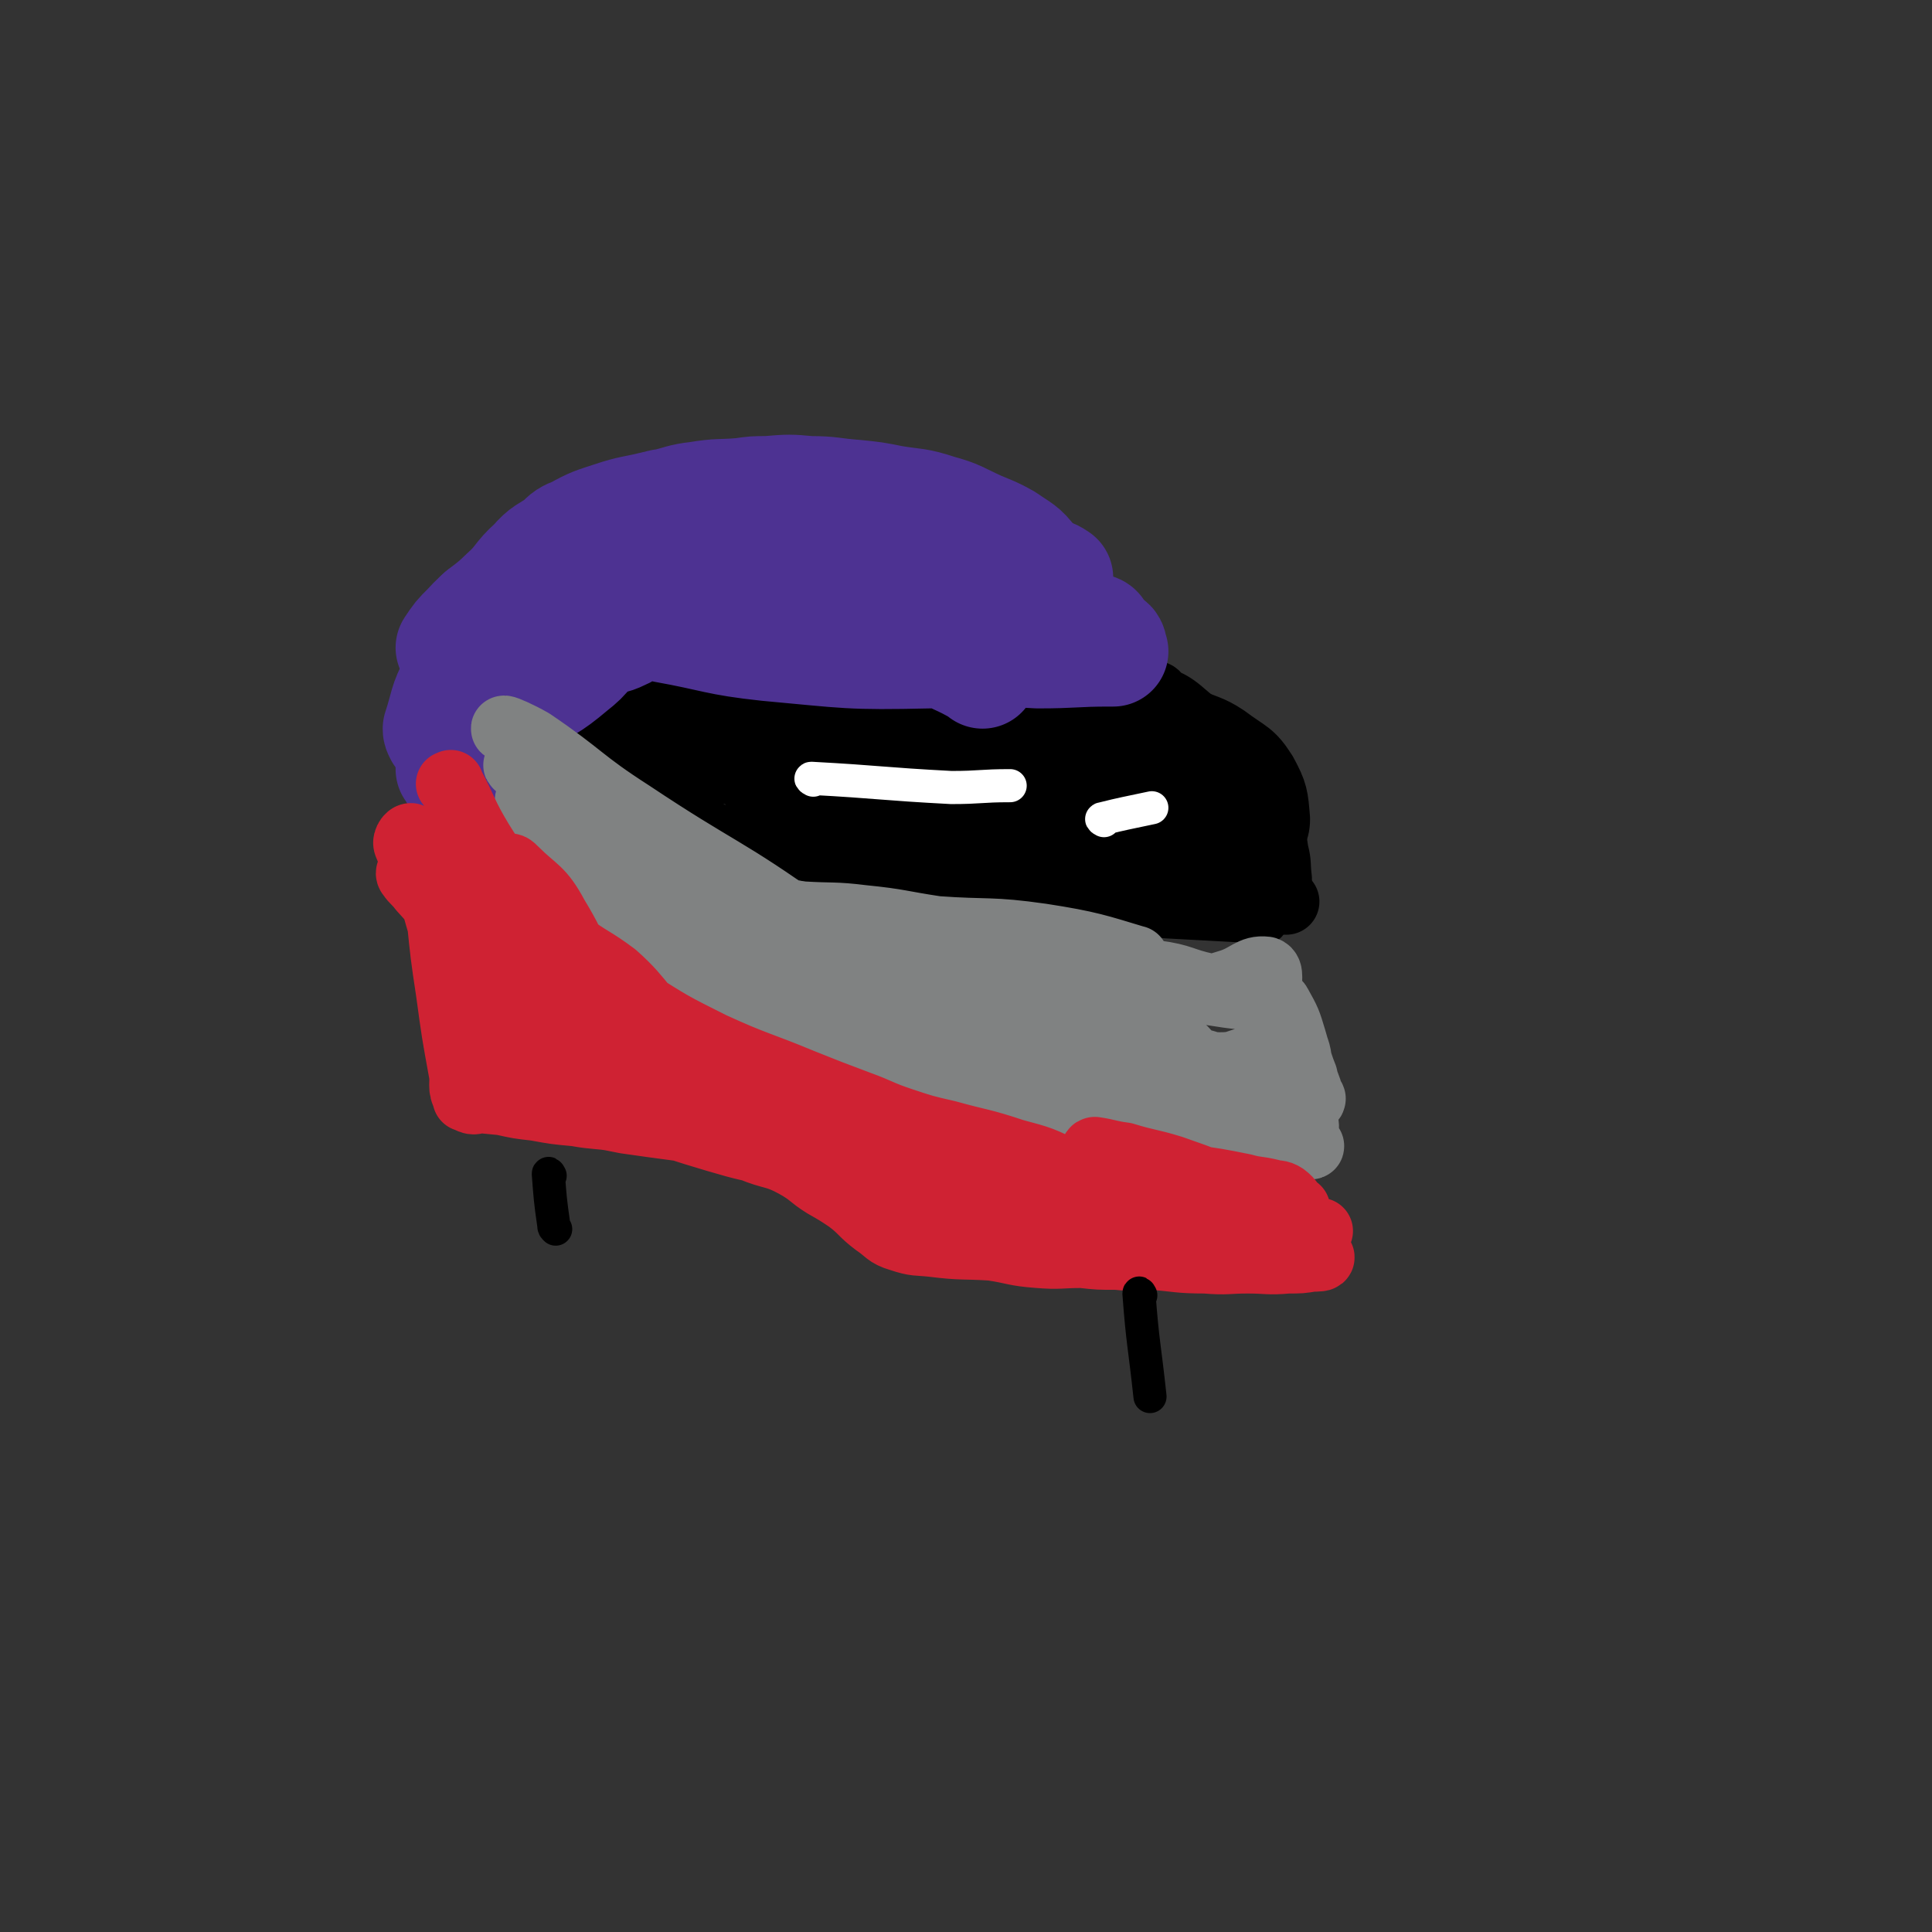
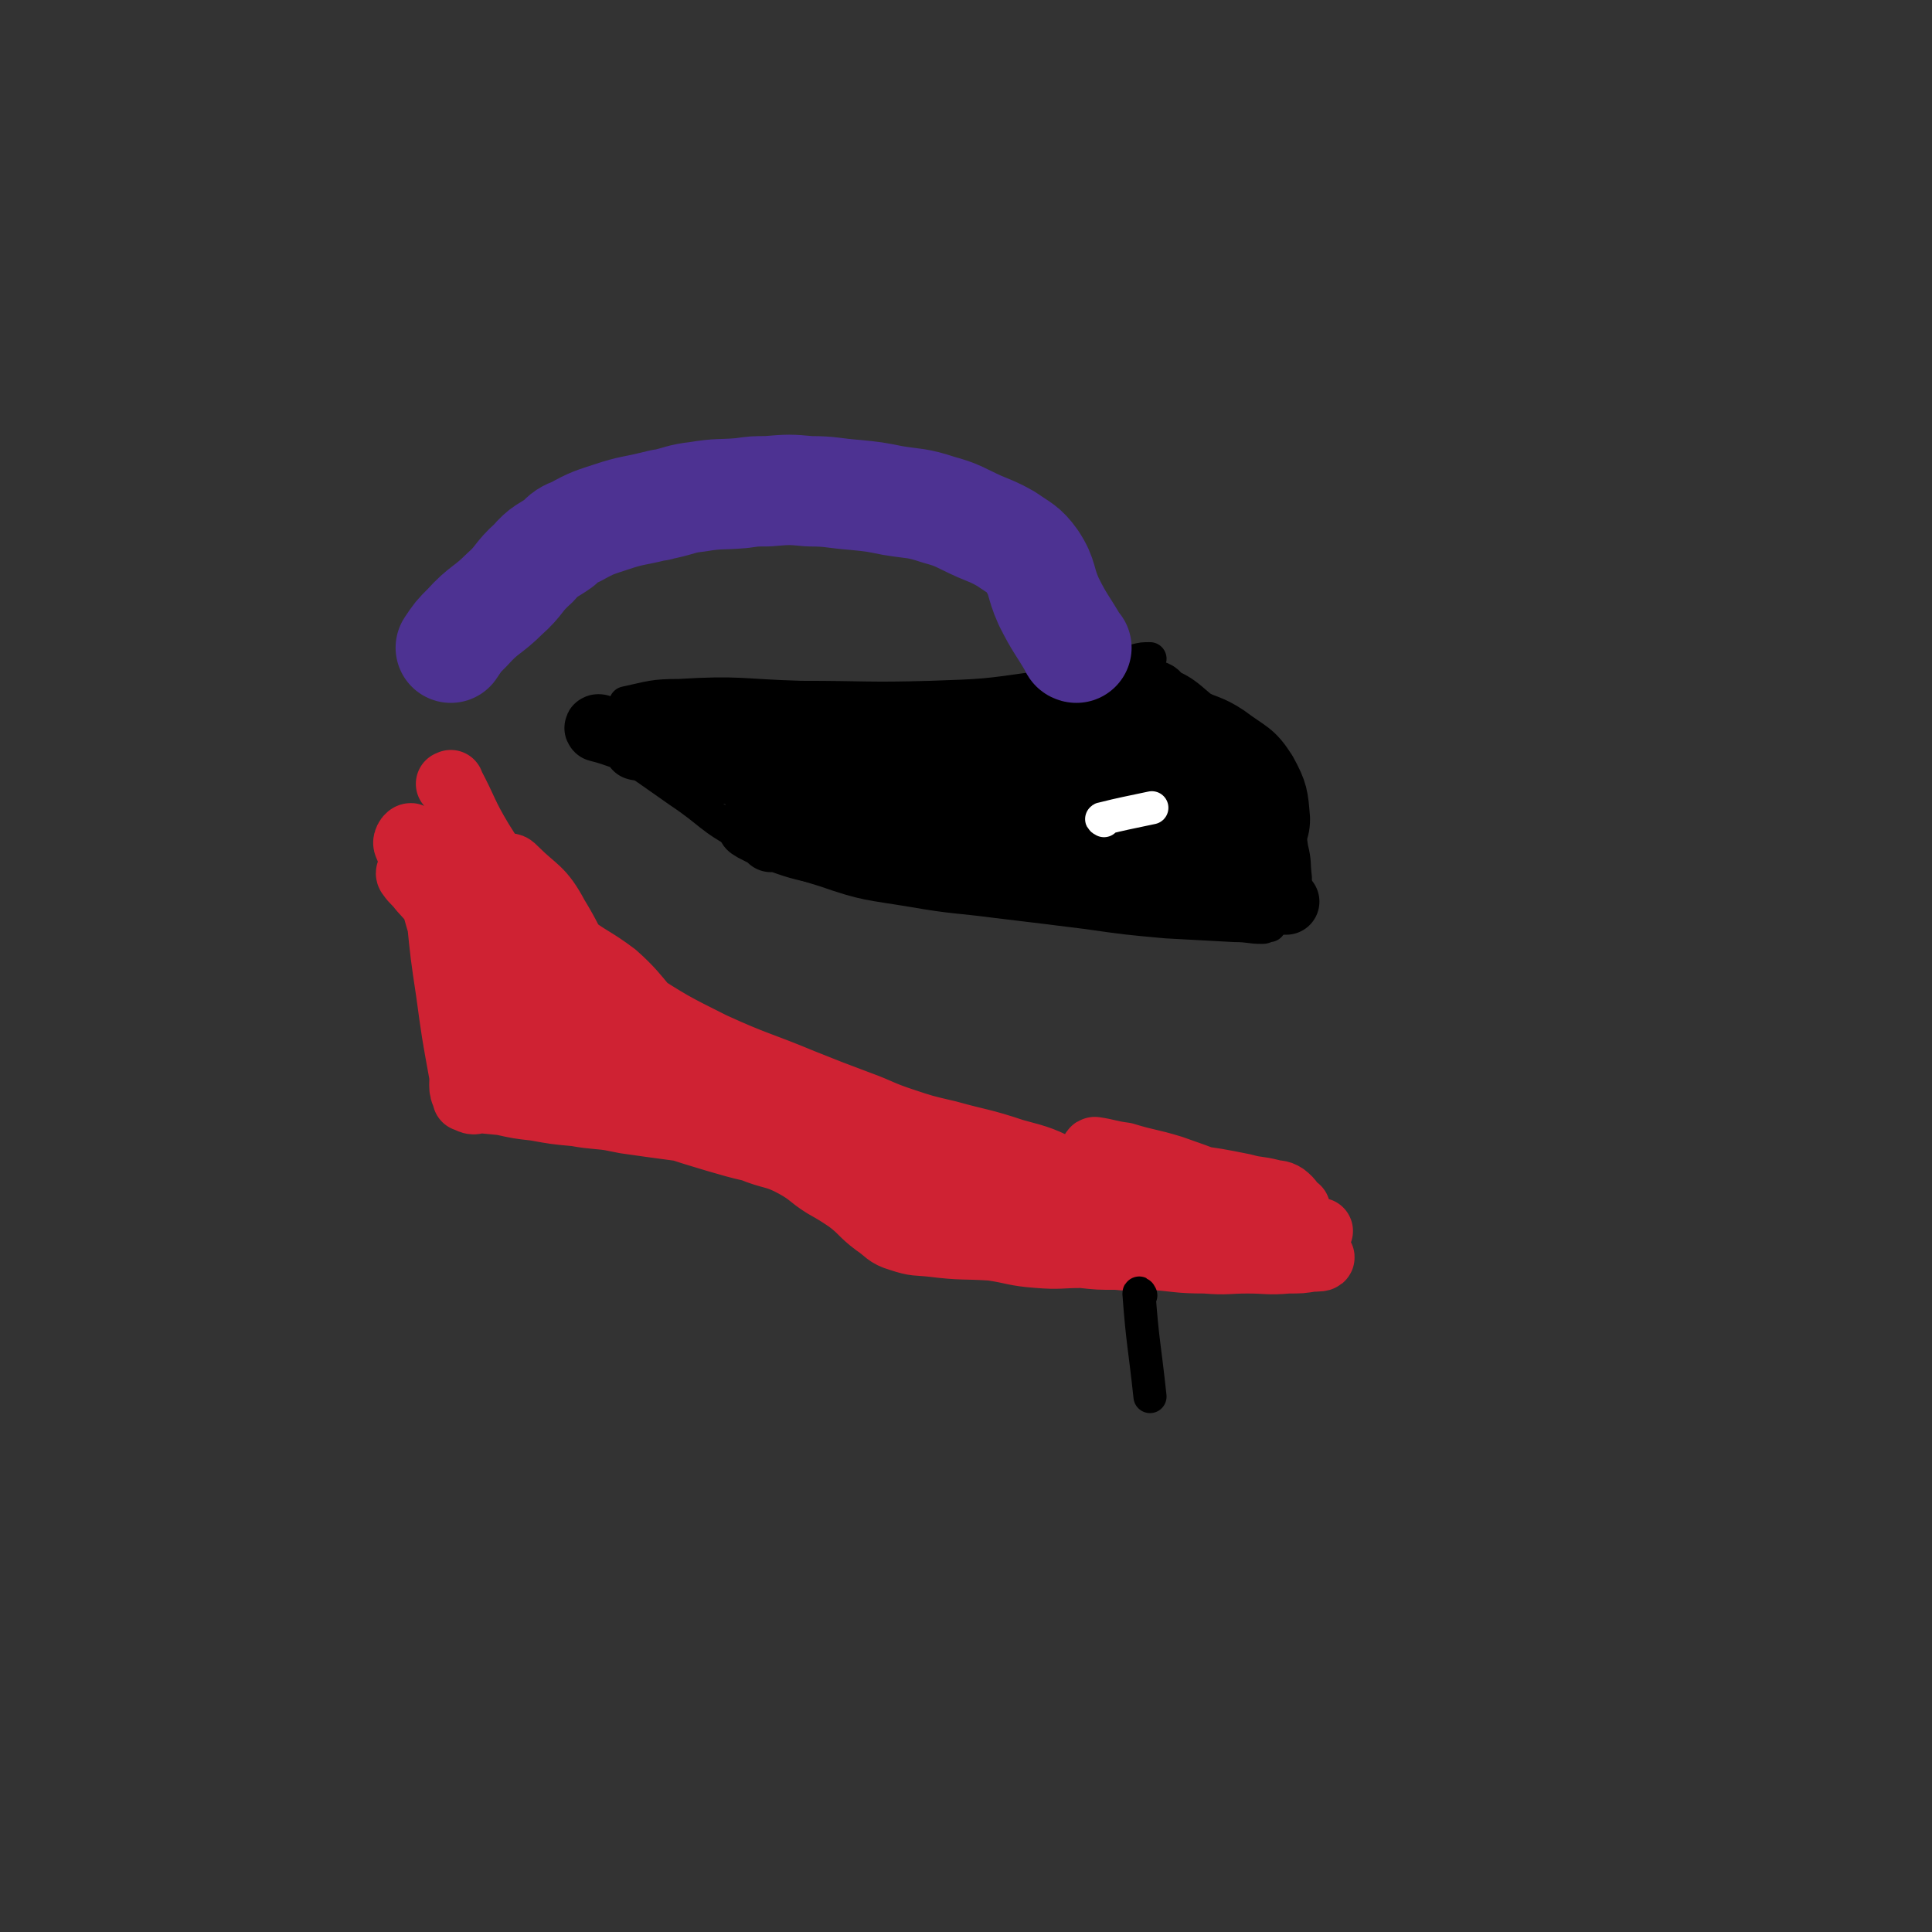
<svg xmlns="http://www.w3.org/2000/svg" viewBox="0 0 1050 1050" version="1.1">
  <rect x="0" y="0" width="1050" height="1050" fill="#333333" stroke="none" />
  <g fill="none" stroke="#000000" stroke-width="18" stroke-linecap="round" stroke-linejoin="round">
    <path d="M341,383c0,0 -1,-1 -1,-1 14,-3 15,-4 29,-4 33,-2 33,0 66,1 36,0 36,1 71,0 29,-1 29,-1 57,-5 18,-2 18,-2 34,-7 11,-3 10,-5 20,-8 4,-1 4,-1 8,-1 " />
    <path d="M329,403c0,0 -1,-1 -1,-1 20,13 21,14 41,28 18,12 16,14 35,24 21,12 21,12 44,19 23,8 24,7 48,11 23,4 23,3 46,6 25,3 25,3 49,6 21,3 21,3 43,5 19,1 19,1 37,2 8,0 8,1 15,1 2,0 2,-1 4,-1 " />
    <path d="M624,380c0,0 -2,-1 -1,-1 15,6 17,5 32,12 15,8 18,7 29,20 9,9 7,11 12,23 4,13 4,13 6,27 2,8 1,8 2,16 0,3 0,3 0,7 " />
  </g>
  <g fill="none" stroke="#000000" stroke-width="36" stroke-linecap="round" stroke-linejoin="round">
    <path d="M413,431c0,0 -2,-1 -1,-1 31,1 32,1 64,3 32,2 32,1 63,7 25,4 25,3 48,11 9,4 8,6 17,11 1,0 2,0 2,0 -3,-3 -4,-3 -8,-5 -22,-9 -22,-9 -45,-16 -35,-11 -35,-12 -71,-21 -20,-5 -25,-5 -40,-8 -2,0 3,1 5,2 26,10 25,12 51,21 36,12 36,12 73,20 14,3 19,2 29,3 2,0 -3,-2 -7,-3 -23,-8 -23,-9 -46,-16 -32,-9 -32,-8 -64,-16 -15,-4 -21,-4 -30,-7 -2,-1 3,-1 7,0 31,5 31,7 62,12 31,6 31,6 62,10 9,1 19,1 18,0 -3,-2 -13,-4 -26,-6 -34,-5 -34,-3 -69,-8 -37,-6 -37,-6 -74,-13 -16,-3 -16,-4 -33,-7 -1,0 -4,-1 -3,0 10,3 13,2 26,7 19,6 19,7 38,15 13,4 13,4 26,9 2,1 7,3 5,3 -9,-1 -14,-2 -27,-4 -29,-5 -29,-5 -57,-12 -25,-6 -25,-7 -48,-15 -7,-2 -15,-6 -14,-6 2,0 10,3 20,6 36,10 36,9 72,20 24,7 24,8 48,16 5,2 11,3 11,4 0,0 -6,-1 -12,-2 -17,-5 -17,-6 -35,-12 -29,-9 -29,-9 -57,-18 -17,-6 -22,-8 -34,-13 -2,-1 3,-1 6,0 19,6 19,7 38,14 23,9 22,10 46,19 7,2 14,5 15,4 0,-2 -6,-6 -14,-10 -19,-10 -18,-10 -38,-18 -16,-6 -17,-5 -33,-10 0,0 0,0 0,0 16,2 16,1 31,5 29,8 28,10 56,18 14,3 19,4 29,5 2,0 -1,-3 -3,-4 -17,-5 -17,-5 -34,-7 -32,-5 -32,-4 -63,-7 -20,-2 -20,-1 -40,-4 -4,0 -10,-1 -9,-1 2,0 7,0 14,1 26,4 26,4 52,8 15,2 15,3 30,6 2,0 5,0 4,0 -1,-1 -4,-1 -9,-1 -19,-4 -19,-5 -38,-9 -23,-4 -23,-2 -46,-7 -15,-3 -16,-5 -28,-8 -1,-1 1,-1 2,0 24,4 24,2 48,9 34,10 34,10 68,23 14,6 14,7 27,14 2,1 5,2 3,2 -7,-4 -10,-6 -20,-11 -16,-9 -15,-11 -31,-18 -12,-5 -13,-4 -25,-8 -11,-2 -11,-2 -21,-4 -6,-1 -6,-1 -11,-2 -5,-1 -5,-1 -11,-2 -8,-2 -13,-3 -16,-3 -2,-1 3,1 7,2 16,3 16,2 33,5 32,6 32,5 64,12 22,5 22,6 44,13 5,2 5,2 10,5 2,0 4,1 3,1 -7,-1 -9,-2 -19,-3 -27,-5 -27,-6 -55,-11 -25,-4 -25,-2 -51,-6 -6,-1 -14,-4 -11,-4 7,-1 15,0 30,2 43,5 43,7 85,12 39,4 39,4 79,6 6,0 14,-1 12,-1 -5,-1 -13,0 -26,-2 -36,-5 -36,-6 -72,-11 -22,-4 -23,-3 -45,-7 -1,0 -1,-1 0,-1 30,0 31,1 61,2 45,0 45,0 90,0 19,-1 32,-1 37,-1 3,-1 -11,1 -22,0 -38,-5 -38,-7 -77,-12 -35,-4 -35,-3 -71,-6 -8,-1 -19,-1 -15,-1 9,0 21,0 42,1 43,1 43,1 86,4 29,2 29,3 59,6 5,0 13,0 10,1 -9,0 -17,0 -34,0 -52,-3 -52,-3 -103,-6 -33,-2 -33,-3 -65,-4 -3,-1 -9,-1 -6,0 29,2 35,2 69,4 53,5 53,5 105,10 29,2 29,2 58,4 7,0 7,0 13,1 1,0 0,0 -1,0 -6,-2 -5,-3 -11,-4 -18,-4 -19,-4 -37,-6 -25,-4 -25,-4 -51,-7 -9,-1 -20,-1 -19,0 2,0 13,0 25,1 18,0 18,0 36,0 8,-1 8,0 16,-2 5,-1 5,-2 11,-3 6,-1 6,0 12,1 1,0 2,0 2,0 0,0 -1,-1 -1,0 10,5 12,4 21,10 12,9 14,8 21,19 6,11 6,13 7,25 0,8 -3,8 -6,17 -1,3 -1,7 -2,6 -7,-9 -6,-14 -14,-27 -10,-16 -10,-16 -22,-31 -10,-11 -11,-11 -23,-20 -7,-7 -9,-5 -16,-12 -2,-2 -2,-6 -1,-5 0,0 1,3 3,7 9,14 10,14 18,28 12,20 12,20 23,40 6,12 7,12 12,25 2,5 0,5 1,10 0,1 0,2 0,2 -2,-1 -3,-2 -6,-5 -11,-13 -11,-13 -21,-26 -14,-17 -13,-18 -26,-34 -10,-11 -10,-11 -21,-21 -5,-4 -9,-5 -10,-8 -1,-2 3,0 7,0 " />
    <path d="M589,383c0,0 -2,-1 -1,-1 19,7 23,3 40,14 13,9 11,13 22,26 9,12 11,12 18,25 3,6 0,7 2,12 0,2 4,3 3,2 -6,-11 -9,-12 -17,-25 -8,-15 -4,-18 -14,-31 -9,-12 -11,-10 -23,-20 -8,-6 -8,-5 -16,-11 -3,-2 -8,-5 -6,-4 4,2 8,5 17,10 17,9 20,6 34,19 10,9 9,11 14,24 4,11 1,12 4,24 0,4 0,5 2,8 0,2 4,2 3,1 -5,-14 -5,-17 -14,-32 -8,-13 -12,-11 -21,-24 -5,-8 -2,-9 -7,-17 -3,-5 -5,-5 -8,-8 -1,-1 0,0 1,1 10,6 12,4 21,12 12,10 12,11 21,24 8,12 8,13 13,26 3,9 4,10 3,18 -2,5 -5,3 -9,7 -1,1 -1,2 -1,1 -6,-17 -5,-18 -12,-36 -5,-14 -4,-15 -12,-28 -5,-9 -7,-9 -14,-17 -3,-3 -2,-7 -7,-6 -15,0 -15,5 -31,7 -20,3 -20,2 -40,4 -12,0 -12,0 -24,1 -5,0 -11,0 -9,0 3,2 10,0 20,4 30,11 29,13 58,25 28,12 28,13 56,23 10,4 21,5 22,7 0,1 -11,0 -21,0 -21,0 -21,0 -42,0 -36,-2 -36,-2 -73,-5 -29,-1 -29,-2 -58,-3 -9,-1 -18,-2 -18,0 1,1 9,3 19,6 29,7 29,6 58,12 24,5 24,4 48,8 12,2 12,2 23,5 4,0 9,2 7,3 -8,2 -13,2 -26,2 -33,0 -34,2 -66,-3 -34,-5 -34,-7 -67,-17 -10,-3 -18,-7 -20,-8 0,-1 8,2 15,4 30,9 30,10 60,16 36,8 37,6 74,11 13,2 18,2 27,3 2,0 -3,-2 -6,-3 -8,-2 -8,-2 -17,-3 -23,-4 -23,-4 -46,-8 -28,-5 -28,-4 -56,-10 -15,-4 -15,-5 -30,-9 -10,-3 -13,-3 -21,-6 -1,0 2,-1 4,0 9,1 9,1 17,3 15,4 15,6 30,9 31,5 31,3 62,7 16,2 16,2 33,3 10,1 10,1 20,2 8,0 9,0 15,1 1,0 -1,0 -1,0 -27,-2 -27,-1 -53,-5 -29,-3 -29,-4 -57,-9 -9,-2 -9,-3 -18,-5 " />
    <path d="M569,477c0,0 -2,-1 -1,-1 25,0 27,-1 53,0 20,2 19,4 39,6 9,1 9,0 19,1 7,0 7,0 13,0 1,0 3,0 2,0 -13,-1 -14,-1 -29,-1 -17,-1 -17,0 -34,0 -9,-1 -9,-1 -18,-1 -5,-1 -11,-1 -9,0 6,1 12,1 25,3 19,2 19,3 38,4 14,2 14,1 28,2 2,0 5,0 4,0 -9,0 -12,0 -25,0 -27,-2 -27,-1 -54,-4 -25,-2 -25,-3 -50,-6 -28,-3 -28,-3 -56,-6 -16,-1 -16,0 -33,-2 -8,-2 -8,-3 -16,-5 -9,-2 -9,-1 -17,-4 -14,-3 -14,-3 -28,-8 -6,-3 -11,-6 -12,-6 -1,0 3,2 7,4 2,1 2,1 4,3 " />
  </g>
  <g fill="none" stroke="#4D3292" stroke-width="60" stroke-linecap="round" stroke-linejoin="round">
    <path d="M585,352c0,0 -1,0 -1,-1 -7,-12 -8,-12 -14,-24 -5,-11 -3,-13 -9,-22 -5,-7 -7,-7 -14,-12 -7,-4 -8,-4 -15,-7 -11,-5 -11,-6 -22,-9 -12,-4 -13,-3 -25,-5 -10,-2 -10,-2 -20,-3 -13,-1 -13,-2 -25,-2 -11,-1 -11,-1 -23,0 -7,0 -7,0 -14,1 -12,1 -12,0 -24,2 -9,1 -9,2 -18,4 -3,0 -2,1 -5,1 -12,3 -12,2 -24,6 -9,3 -10,3 -19,8 -5,2 -5,2 -9,6 -7,5 -8,4 -14,11 -9,8 -7,9 -16,17 -9,9 -11,8 -20,18 -5,5 -5,5 -9,11 " />
-     <path d="M534,366c0,0 0,-1 -1,-1 -12,-7 -13,-6 -25,-13 -15,-9 -13,-11 -28,-20 -18,-10 -18,-12 -37,-18 -23,-6 -23,-4 -47,-6 -21,-1 -22,0 -43,0 -9,0 -9,-1 -17,0 -2,1 -4,3 -3,3 17,-1 20,-1 39,-3 41,-4 41,-6 82,-10 30,-3 30,-4 60,-3 17,0 18,1 35,5 6,2 9,4 11,8 1,2 -3,3 -6,3 -18,3 -19,3 -37,4 -39,4 -39,5 -77,7 -36,2 -36,2 -71,2 -23,0 -23,-2 -46,-1 -7,0 -15,1 -14,1 2,0 11,0 21,0 34,-2 34,-2 68,-4 43,-3 43,-4 86,-6 30,-1 30,1 59,0 13,-1 13,-2 26,-2 3,0 3,0 6,2 0,0 0,1 0,1 -14,5 -14,7 -29,10 -28,5 -29,4 -58,6 -36,2 -36,0 -73,1 -27,2 -27,3 -55,5 -9,1 -18,1 -19,0 -2,-1 7,-3 14,-3 28,-1 28,1 57,2 49,2 49,2 98,3 33,0 33,-2 65,0 11,0 13,0 21,3 2,1 1,4 -1,4 -9,3 -10,1 -21,2 -34,3 -34,6 -69,7 -44,1 -44,0 -88,-4 -28,-3 -28,-5 -56,-10 -8,-2 -15,-2 -16,-2 -1,-1 6,0 12,0 28,3 28,4 55,5 47,2 47,2 94,3 37,0 37,-2 73,-1 12,0 13,0 23,3 3,1 2,3 3,5 0,0 -1,0 -2,0 -19,0 -19,1 -39,1 -37,-2 -37,-2 -74,-5 -42,-4 -41,-5 -84,-10 -34,-3 -34,-4 -68,-6 -26,-2 -26,-1 -53,-1 -12,0 -24,1 -24,1 0,-1 11,-3 23,-3 20,-1 20,0 41,1 28,1 28,2 57,2 29,0 29,-2 57,-2 11,0 11,1 22,2 5,1 5,2 10,3 2,0 4,0 3,0 -12,-4 -13,-6 -27,-7 -24,-2 -25,-1 -49,0 -22,2 -22,2 -44,6 -16,3 -16,4 -31,9 -9,3 -9,5 -18,8 -5,2 -6,1 -11,3 -5,3 -5,3 -9,7 -5,5 -4,6 -9,10 -2,1 -2,0 -4,1 0,0 -1,0 -1,0 6,-7 6,-9 13,-14 7,-4 8,-3 16,-5 7,-2 7,-1 14,-3 5,-1 5,-1 10,-3 7,-2 8,-1 14,-4 3,-1 3,-3 5,-5 0,0 0,1 0,1 -7,0 -7,-2 -14,0 -15,5 -16,4 -30,13 -13,7 -14,8 -24,18 -8,8 -5,11 -12,19 -6,7 -18,11 -15,10 7,-4 17,-9 34,-19 15,-9 16,-8 29,-19 9,-7 9,-9 14,-18 3,-5 6,-8 3,-11 -7,-6 -12,-9 -22,-7 -12,2 -14,5 -24,15 -11,11 -10,13 -19,27 -9,14 -10,14 -16,30 -4,8 -2,11 -2,19 0,1 1,-1 2,-2 8,-11 8,-10 14,-22 7,-12 8,-12 11,-25 3,-9 2,-10 2,-20 0,-2 -1,-4 -2,-4 -2,0 -3,2 -6,4 -10,11 -11,10 -19,22 -6,11 -5,13 -9,25 0,1 0,1 1,3 " />
  </g>
  <g fill="none" stroke="#808282" stroke-width="36" stroke-linecap="round" stroke-linejoin="round">
-     <path d="M582,596c0,0 0,-1 -1,-1 -13,2 -14,1 -27,5 -2,0 -4,3 -2,3 14,3 16,2 32,3 42,3 42,4 84,6 19,2 35,4 39,2 3,-2 -12,-7 -26,-10 -62,-11 -63,-8 -126,-19 -57,-9 -57,-10 -113,-20 -10,-2 -25,-5 -20,-5 19,2 35,4 69,9 45,7 45,9 90,16 11,1 27,2 22,-1 -18,-10 -34,-15 -68,-25 -67,-21 -68,-20 -136,-37 -26,-6 -53,-10 -53,-9 0,0 27,5 53,11 74,18 73,19 147,37 35,8 49,11 71,15 5,0 -8,-5 -16,-8 -50,-16 -49,-19 -100,-31 -58,-14 -59,-12 -118,-20 -16,-3 -40,-5 -33,-2 17,5 40,8 81,17 73,16 73,18 146,32 33,6 47,8 66,8 6,0 -7,-5 -16,-8 -47,-17 -47,-18 -96,-32 -64,-18 -64,-16 -129,-32 -30,-7 -50,-10 -59,-14 -5,-1 16,1 31,4 57,11 58,8 114,25 53,16 51,21 103,41 15,5 25,9 30,10 3,1 -7,-4 -15,-7 -40,-16 -39,-19 -80,-31 -58,-17 -59,-15 -119,-26 -28,-6 -37,-5 -56,-7 -4,-1 5,-1 10,0 38,10 39,8 76,21 54,19 52,23 106,43 18,6 21,7 37,9 2,1 1,-3 -1,-4 -15,-8 -16,-6 -33,-12 -36,-13 -35,-15 -72,-27 -40,-13 -41,-11 -82,-23 -25,-8 -26,-6 -51,-17 -12,-5 -12,-7 -23,-14 -11,-7 -12,-6 -21,-15 -7,-9 -10,-12 -10,-20 -1,-4 5,-5 9,-3 15,8 13,13 30,22 38,22 40,18 79,38 31,16 30,17 60,34 11,6 13,4 22,12 3,2 3,6 3,7 -1,1 -3,-1 -6,-3 -18,-13 -16,-15 -35,-26 -34,-20 -37,-14 -70,-35 -33,-21 -32,-23 -63,-49 -17,-13 -15,-15 -31,-29 -5,-5 -12,-8 -11,-8 1,0 8,3 15,7 28,19 26,21 54,39 48,32 50,29 96,62 28,20 26,22 52,44 7,6 7,7 14,12 1,1 2,0 1,-1 -6,-8 -6,-10 -15,-17 -24,-19 -24,-20 -51,-35 -30,-16 -32,-13 -62,-28 -29,-14 -30,-13 -57,-31 -16,-11 -14,-13 -30,-26 -5,-3 -12,-7 -10,-6 4,3 11,7 22,14 21,17 19,20 42,34 38,24 40,21 79,43 25,15 25,16 50,32 13,9 12,10 26,18 12,7 12,6 25,12 5,2 5,2 10,5 0,0 0,1 0,1 0,0 0,0 0,-1 -14,-6 -15,-5 -29,-12 -22,-11 -20,-14 -43,-24 -26,-11 -27,-8 -54,-17 -24,-7 -24,-8 -49,-15 -16,-4 -17,-3 -33,-8 -9,-3 -9,-4 -17,-9 -2,-2 -3,-4 -2,-4 4,-1 6,0 11,2 21,6 21,6 42,13 32,12 33,11 64,26 27,13 25,18 52,31 19,8 20,6 39,10 19,4 19,3 38,5 14,1 14,0 28,0 13,1 13,1 26,0 10,0 10,0 20,-2 2,0 5,0 4,-1 -8,-6 -11,-8 -23,-12 -27,-8 -27,-6 -55,-13 -33,-9 -33,-9 -66,-19 -22,-6 -21,-7 -43,-14 -6,-2 -10,-3 -12,-2 -1,0 3,3 7,4 13,1 13,0 26,1 21,1 21,1 42,2 26,1 26,1 52,2 14,0 14,0 29,1 10,0 10,1 21,2 3,0 9,0 7,0 -20,-6 -25,-8 -51,-12 -28,-4 -29,-2 -57,-4 -20,-3 -20,-4 -40,-6 -16,-2 -17,-1 -33,-2 -14,-2 -14,-2 -28,-3 -9,-1 -9,-1 -19,-1 -3,-1 -6,-2 -7,-2 0,0 3,0 6,1 12,2 12,3 25,5 17,4 17,3 33,6 22,3 22,4 43,7 27,4 27,2 54,6 17,2 17,3 34,7 13,2 13,4 26,6 12,2 13,-1 25,0 15,2 14,4 28,7 14,3 14,3 27,6 4,1 4,1 8,2 2,1 3,0 4,2 5,9 5,9 8,19 3,10 2,10 6,20 1,5 2,5 3,10 1,1 2,3 1,2 -5,-5 -8,-5 -13,-13 -6,-12 -5,-13 -8,-28 -2,-8 -1,-9 -2,-18 -1,-5 1,-10 -2,-11 -8,-1 -10,4 -20,7 -13,4 -13,4 -27,9 -15,4 -15,6 -31,9 -15,3 -15,2 -30,3 -12,1 -12,2 -23,1 -3,0 -7,0 -6,-1 0,-2 3,-3 6,-4 14,-5 14,-5 29,-8 12,-3 12,-3 24,-4 12,-2 12,-3 25,-3 14,1 14,2 28,4 12,2 13,1 25,4 4,1 5,2 8,6 4,6 4,6 6,13 3,9 4,9 4,18 -1,6 -7,6 -6,12 1,8 6,7 9,16 2,5 -1,6 1,11 0,2 4,3 2,3 -10,2 -12,2 -25,2 -12,0 -12,0 -24,-1 -14,0 -14,1 -28,0 -11,0 -11,0 -23,-1 -2,0 -2,1 -4,0 -12,-2 -12,-2 -23,-4 -12,-3 -12,-3 -24,-5 -11,-2 -11,-1 -23,-3 -10,-1 -10,-1 -21,-3 -11,-2 -12,-2 -23,-4 -8,-1 -8,-2 -16,-4 -10,-2 -10,-2 -20,-4 -8,-2 -8,-2 -17,-5 -8,-3 -8,-3 -16,-7 -13,-6 -14,-4 -25,-12 -13,-8 -13,-9 -22,-20 -8,-9 -6,-10 -13,-20 -5,-7 -5,-6 -10,-12 0,-1 -1,-1 -1,-1 6,3 7,4 13,7 20,10 19,11 40,20 24,11 23,12 49,20 30,9 30,9 61,14 29,5 29,2 58,5 15,2 15,4 30,5 13,1 13,0 26,-2 14,-1 14,-2 28,-5 11,-3 11,-3 21,-6 6,-2 12,-3 11,-4 -1,0 -7,2 -13,3 -7,2 -7,3 -15,3 -6,0 -6,-1 -11,-2 -8,-1 -7,-2 -15,-3 -8,-2 -9,-3 -16,-2 -2,0 -1,3 -2,5 " />
-   </g>
+     </g>
  <g fill="none" stroke="#CF2233" stroke-width="36" stroke-linecap="round" stroke-linejoin="round">
    <path d="M267,493c0,0 -1,-2 -1,-1 20,30 22,30 41,62 9,13 6,15 13,29 4,7 4,7 8,12 1,2 4,4 3,3 -8,-11 -11,-14 -20,-28 -14,-21 -13,-22 -27,-43 -12,-17 -13,-16 -25,-33 -3,-4 -5,-6 -6,-9 0,-2 3,-2 5,-1 3,1 3,2 5,5 12,13 13,13 24,28 16,21 15,22 30,44 9,14 9,14 17,28 1,3 -1,4 0,6 0,0 1,-1 1,-2 -5,-9 -6,-9 -12,-19 -12,-20 -10,-21 -23,-42 -10,-16 -9,-18 -22,-31 -9,-9 -12,-6 -23,-13 -4,-2 -4,-4 -8,-6 0,0 -1,1 0,2 9,9 11,7 19,17 14,18 14,19 25,39 9,17 7,18 14,36 1,5 2,8 2,10 0,1 -1,-2 -2,-4 -6,-11 -5,-11 -11,-23 -9,-19 -9,-19 -19,-37 -6,-12 -4,-14 -12,-23 -7,-8 -9,-6 -18,-11 -4,-3 -7,-7 -9,-5 -2,4 2,8 3,16 2,20 2,20 5,40 3,22 3,22 7,44 1,6 -1,8 2,13 1,2 6,4 6,1 1,-7 -3,-9 -5,-19 -5,-20 -7,-20 -10,-40 -2,-16 -3,-16 -2,-33 0,-8 1,-8 3,-17 1,-4 2,-8 3,-8 2,1 0,7 3,12 8,15 9,15 18,29 13,22 11,24 26,45 10,13 10,14 24,24 13,10 15,9 30,15 20,8 20,8 40,14 17,5 18,5 35,8 7,2 8,2 15,2 0,0 0,-1 0,-1 -4,-4 -4,-4 -10,-7 -18,-9 -18,-9 -37,-16 -21,-8 -22,-6 -42,-16 -15,-7 -16,-7 -28,-17 -10,-8 -10,-9 -17,-19 -8,-11 -6,-12 -13,-23 -3,-4 -4,-6 -7,-7 -1,-1 -1,2 0,3 12,14 12,15 26,28 18,16 16,19 37,30 28,15 30,12 61,22 27,8 27,6 54,14 12,4 12,6 24,10 13,4 13,4 27,8 19,5 19,3 38,8 12,3 11,4 23,8 8,3 7,4 15,7 10,2 10,1 20,4 6,2 5,4 11,5 12,2 12,2 24,2 13,1 13,1 26,1 9,1 9,0 19,0 5,1 9,3 11,1 1,-1 -2,-4 -6,-6 -15,-6 -16,-5 -32,-9 -17,-5 -17,-3 -34,-7 -15,-4 -14,-5 -29,-10 -16,-5 -16,-5 -32,-9 -20,-5 -20,-3 -41,-7 -19,-4 -19,-4 -37,-9 -16,-3 -16,-4 -32,-7 -19,-4 -19,-3 -38,-7 -13,-3 -13,-4 -26,-7 -13,-4 -13,-3 -26,-7 -11,-4 -12,-4 -22,-10 -12,-7 -12,-7 -22,-16 -7,-6 -5,-7 -11,-15 -6,-8 -5,-9 -12,-17 -8,-10 -8,-10 -17,-19 -6,-6 -6,-6 -13,-10 -6,-4 -6,-5 -12,-8 -9,-3 -10,-1 -18,-5 -4,-2 -4,-3 -8,-6 0,0 0,0 0,0 0,0 0,0 0,0 6,15 4,16 11,31 7,14 8,13 16,25 9,13 8,14 19,26 8,9 9,8 18,16 5,4 5,3 10,7 1,2 1,3 3,3 11,6 12,5 23,10 7,3 7,4 14,6 4,1 5,1 9,2 9,1 9,0 18,1 9,1 9,2 18,3 4,0 11,0 9,0 -7,0 -14,0 -28,-1 -10,0 -10,0 -19,-2 -9,-1 -9,-1 -18,-2 -12,-2 -12,-1 -23,-3 -11,-1 -11,-1 -22,-3 -9,-1 -9,-1 -18,-3 -10,-1 -11,-1 -20,-2 0,0 1,0 2,0 9,1 9,1 19,2 18,2 18,2 36,5 15,2 15,2 30,5 14,2 14,2 29,4 14,3 15,2 29,4 19,3 19,3 37,6 15,1 15,1 29,3 7,1 7,1 13,2 3,1 6,2 5,1 -2,0 -6,-1 -11,-3 -14,-5 -14,-5 -27,-11 -12,-5 -12,-7 -24,-11 -21,-8 -22,-5 -43,-13 -17,-7 -19,-6 -34,-17 -15,-12 -13,-15 -27,-29 -12,-12 -13,-12 -26,-23 -11,-9 -10,-11 -22,-19 -10,-6 -11,-4 -22,-10 -2,-1 -5,-5 -3,-5 6,0 11,0 18,5 12,8 11,9 21,21 16,21 15,22 31,43 11,15 11,16 23,30 5,6 5,6 12,11 4,3 10,8 9,6 -3,-5 -9,-10 -16,-21 -13,-20 -11,-21 -24,-40 -15,-21 -16,-21 -33,-40 -11,-12 -14,-11 -25,-22 -1,-2 -1,-5 0,-4 7,2 10,3 17,10 12,12 12,13 20,28 14,27 9,30 24,56 8,14 9,15 21,25 8,7 9,5 18,9 3,1 9,4 7,1 -7,-10 -14,-12 -25,-27 -13,-18 -12,-19 -24,-38 -12,-18 -11,-19 -24,-36 -8,-11 -11,-10 -17,-22 -3,-5 -1,-7 0,-11 1,-2 2,-1 4,1 11,11 14,10 22,25 14,23 11,25 22,50 10,21 8,23 21,42 5,7 8,4 15,10 1,1 2,3 2,2 -6,-6 -8,-7 -14,-15 -10,-12 -10,-12 -19,-25 -11,-17 -9,-18 -21,-34 -11,-16 -11,-16 -25,-29 -8,-8 -9,-7 -19,-12 -9,-4 -9,-4 -18,-6 -1,0 -1,1 -3,1 -5,-2 -5,-3 -10,-5 -5,-2 -6,-2 -10,-3 -1,0 -1,1 0,2 2,3 3,3 6,7 11,12 10,12 21,24 16,16 16,15 32,31 15,15 15,15 30,29 7,8 7,8 15,14 6,5 6,4 12,8 3,2 2,2 5,4 9,4 9,4 19,9 6,3 6,2 12,6 1,1 0,2 2,2 15,8 15,7 31,14 12,5 13,3 24,9 9,5 8,6 16,11 7,4 7,4 13,8 8,6 7,7 15,13 6,4 6,6 13,8 9,3 9,2 18,3 16,2 16,1 32,2 13,2 12,3 25,4 12,1 12,0 24,0 9,1 9,1 19,1 9,1 9,0 19,0 14,1 14,2 29,2 12,1 12,0 23,0 11,0 11,1 22,0 7,0 7,0 13,-1 3,0 6,0 5,-1 -18,-3 -21,-2 -42,-6 -23,-4 -23,-2 -45,-8 -23,-7 -22,-9 -44,-17 -29,-9 -29,-9 -58,-16 -26,-6 -26,-5 -52,-8 -19,-3 -19,-2 -38,-5 -20,-3 -20,-4 -40,-8 -16,-2 -16,-2 -32,-4 -14,-3 -14,-3 -27,-6 -8,-2 -8,-3 -16,-5 -2,0 -6,0 -4,0 12,3 16,3 31,5 16,3 16,3 31,6 22,4 23,2 45,7 18,4 18,5 37,9 18,4 19,4 38,8 24,5 24,5 48,12 16,4 16,5 32,11 10,3 9,5 19,7 9,2 9,0 18,0 17,2 17,3 35,5 16,1 16,1 32,1 10,0 10,-1 21,-2 4,0 12,0 10,0 -11,0 -19,0 -37,0 -25,0 -25,2 -49,0 -20,-1 -20,-1 -39,-5 -22,-5 -22,-6 -44,-13 -21,-7 -21,-7 -42,-14 -18,-6 -18,-5 -35,-12 -13,-5 -12,-5 -25,-10 -6,-3 -6,-2 -12,-5 0,0 0,0 0,0 5,4 5,5 11,8 15,7 16,4 31,11 20,10 19,12 39,22 10,5 18,8 20,9 1,0 -7,-4 -13,-8 -15,-11 -15,-11 -31,-23 -15,-11 -14,-14 -30,-23 -21,-12 -22,-10 -45,-20 -25,-12 -27,-9 -49,-24 -19,-13 -16,-17 -33,-32 -12,-9 -13,-8 -25,-17 -5,-3 -5,-4 -11,-7 0,0 -1,0 -1,1 7,6 8,7 16,14 15,11 14,12 30,22 22,14 22,14 44,25 24,11 25,10 49,20 15,6 15,6 31,12 11,4 11,5 23,9 12,4 12,4 25,7 18,5 18,4 36,10 15,4 15,4 29,11 10,5 9,7 18,13 9,4 9,3 19,6 18,6 18,7 37,11 14,3 14,2 28,3 10,1 10,1 20,1 5,0 13,2 11,0 -11,-8 -18,-11 -36,-19 -20,-10 -20,-10 -40,-17 -13,-4 -13,-3 -26,-7 -8,-1 -9,-2 -16,-3 -1,0 -1,2 0,2 15,5 15,5 31,9 10,3 10,2 20,4 15,2 15,2 30,5 7,2 7,1 15,3 3,1 4,0 7,2 4,3 3,4 7,7 " />
    <path d="M249,566c0,0 -1,0 -1,-1 2,-24 6,-24 4,-48 0,-14 -3,-14 -8,-27 -2,-8 -3,-8 -7,-14 -1,-2 -5,-4 -4,-3 4,2 8,3 14,9 16,14 17,13 29,30 9,12 9,15 11,27 1,3 -3,5 -4,3 -3,-3 1,-7 -2,-13 -6,-16 -6,-17 -16,-31 -9,-13 -10,-13 -21,-24 -5,-5 -6,-7 -10,-10 0,-1 1,1 1,2 5,13 5,13 9,26 7,23 5,23 13,45 5,14 6,17 13,27 1,1 2,-2 2,-4 -3,-12 -3,-12 -8,-23 -12,-24 -13,-24 -26,-47 -8,-16 -11,-16 -17,-31 -1,-2 2,-6 3,-4 5,5 5,9 11,17 12,19 13,18 25,37 11,16 12,16 21,34 1,3 0,8 -1,6 -2,-2 -2,-7 -4,-14 -5,-16 -3,-16 -10,-31 -8,-16 -10,-14 -19,-29 -3,-6 -6,-10 -5,-12 2,-2 6,1 10,5 10,8 9,9 17,20 9,14 10,14 17,28 4,7 2,11 5,16 0,1 2,-2 2,-4 -4,-9 -5,-10 -10,-19 -8,-14 -7,-15 -16,-28 -7,-11 -10,-10 -16,-22 -2,-3 -1,-8 1,-6 7,3 8,7 15,15 12,13 12,13 23,27 6,9 6,9 11,19 2,3 1,4 2,7 0,1 -1,1 -1,1 -6,-12 -4,-15 -13,-26 -11,-14 -15,-11 -28,-25 -8,-8 -8,-8 -14,-18 -1,-1 0,-3 1,-2 8,5 8,7 17,15 13,14 15,13 26,29 7,9 5,10 9,20 1,4 2,9 2,8 -2,-3 -3,-8 -7,-15 -16,-26 -18,-25 -34,-51 -9,-15 -8,-16 -16,-31 0,-1 0,0 -1,0 " />
  </g>
  <g fill="none" stroke="#FFFFFF" stroke-width="18" stroke-linecap="round" stroke-linejoin="round">
-     <path d="M442,424c0,0 -2,-1 -1,-1 37,2 38,3 76,5 16,0 16,-1 32,-1 " />
    <path d="M600,446c0,0 -2,-1 -1,-1 12,-3 13,-3 27,-6 " />
  </g>
  <g fill="none" stroke="#000000" stroke-width="18" stroke-linecap="round" stroke-linejoin="round">
-     <path d="M299,639c0,0 -1,-2 -1,-1 1,13 1,14 3,28 0,1 0,1 1,2 " />
    <path d="M620,704c0,0 -1,-2 -1,-1 2,27 3,28 6,56 " />
  </g>
</svg>